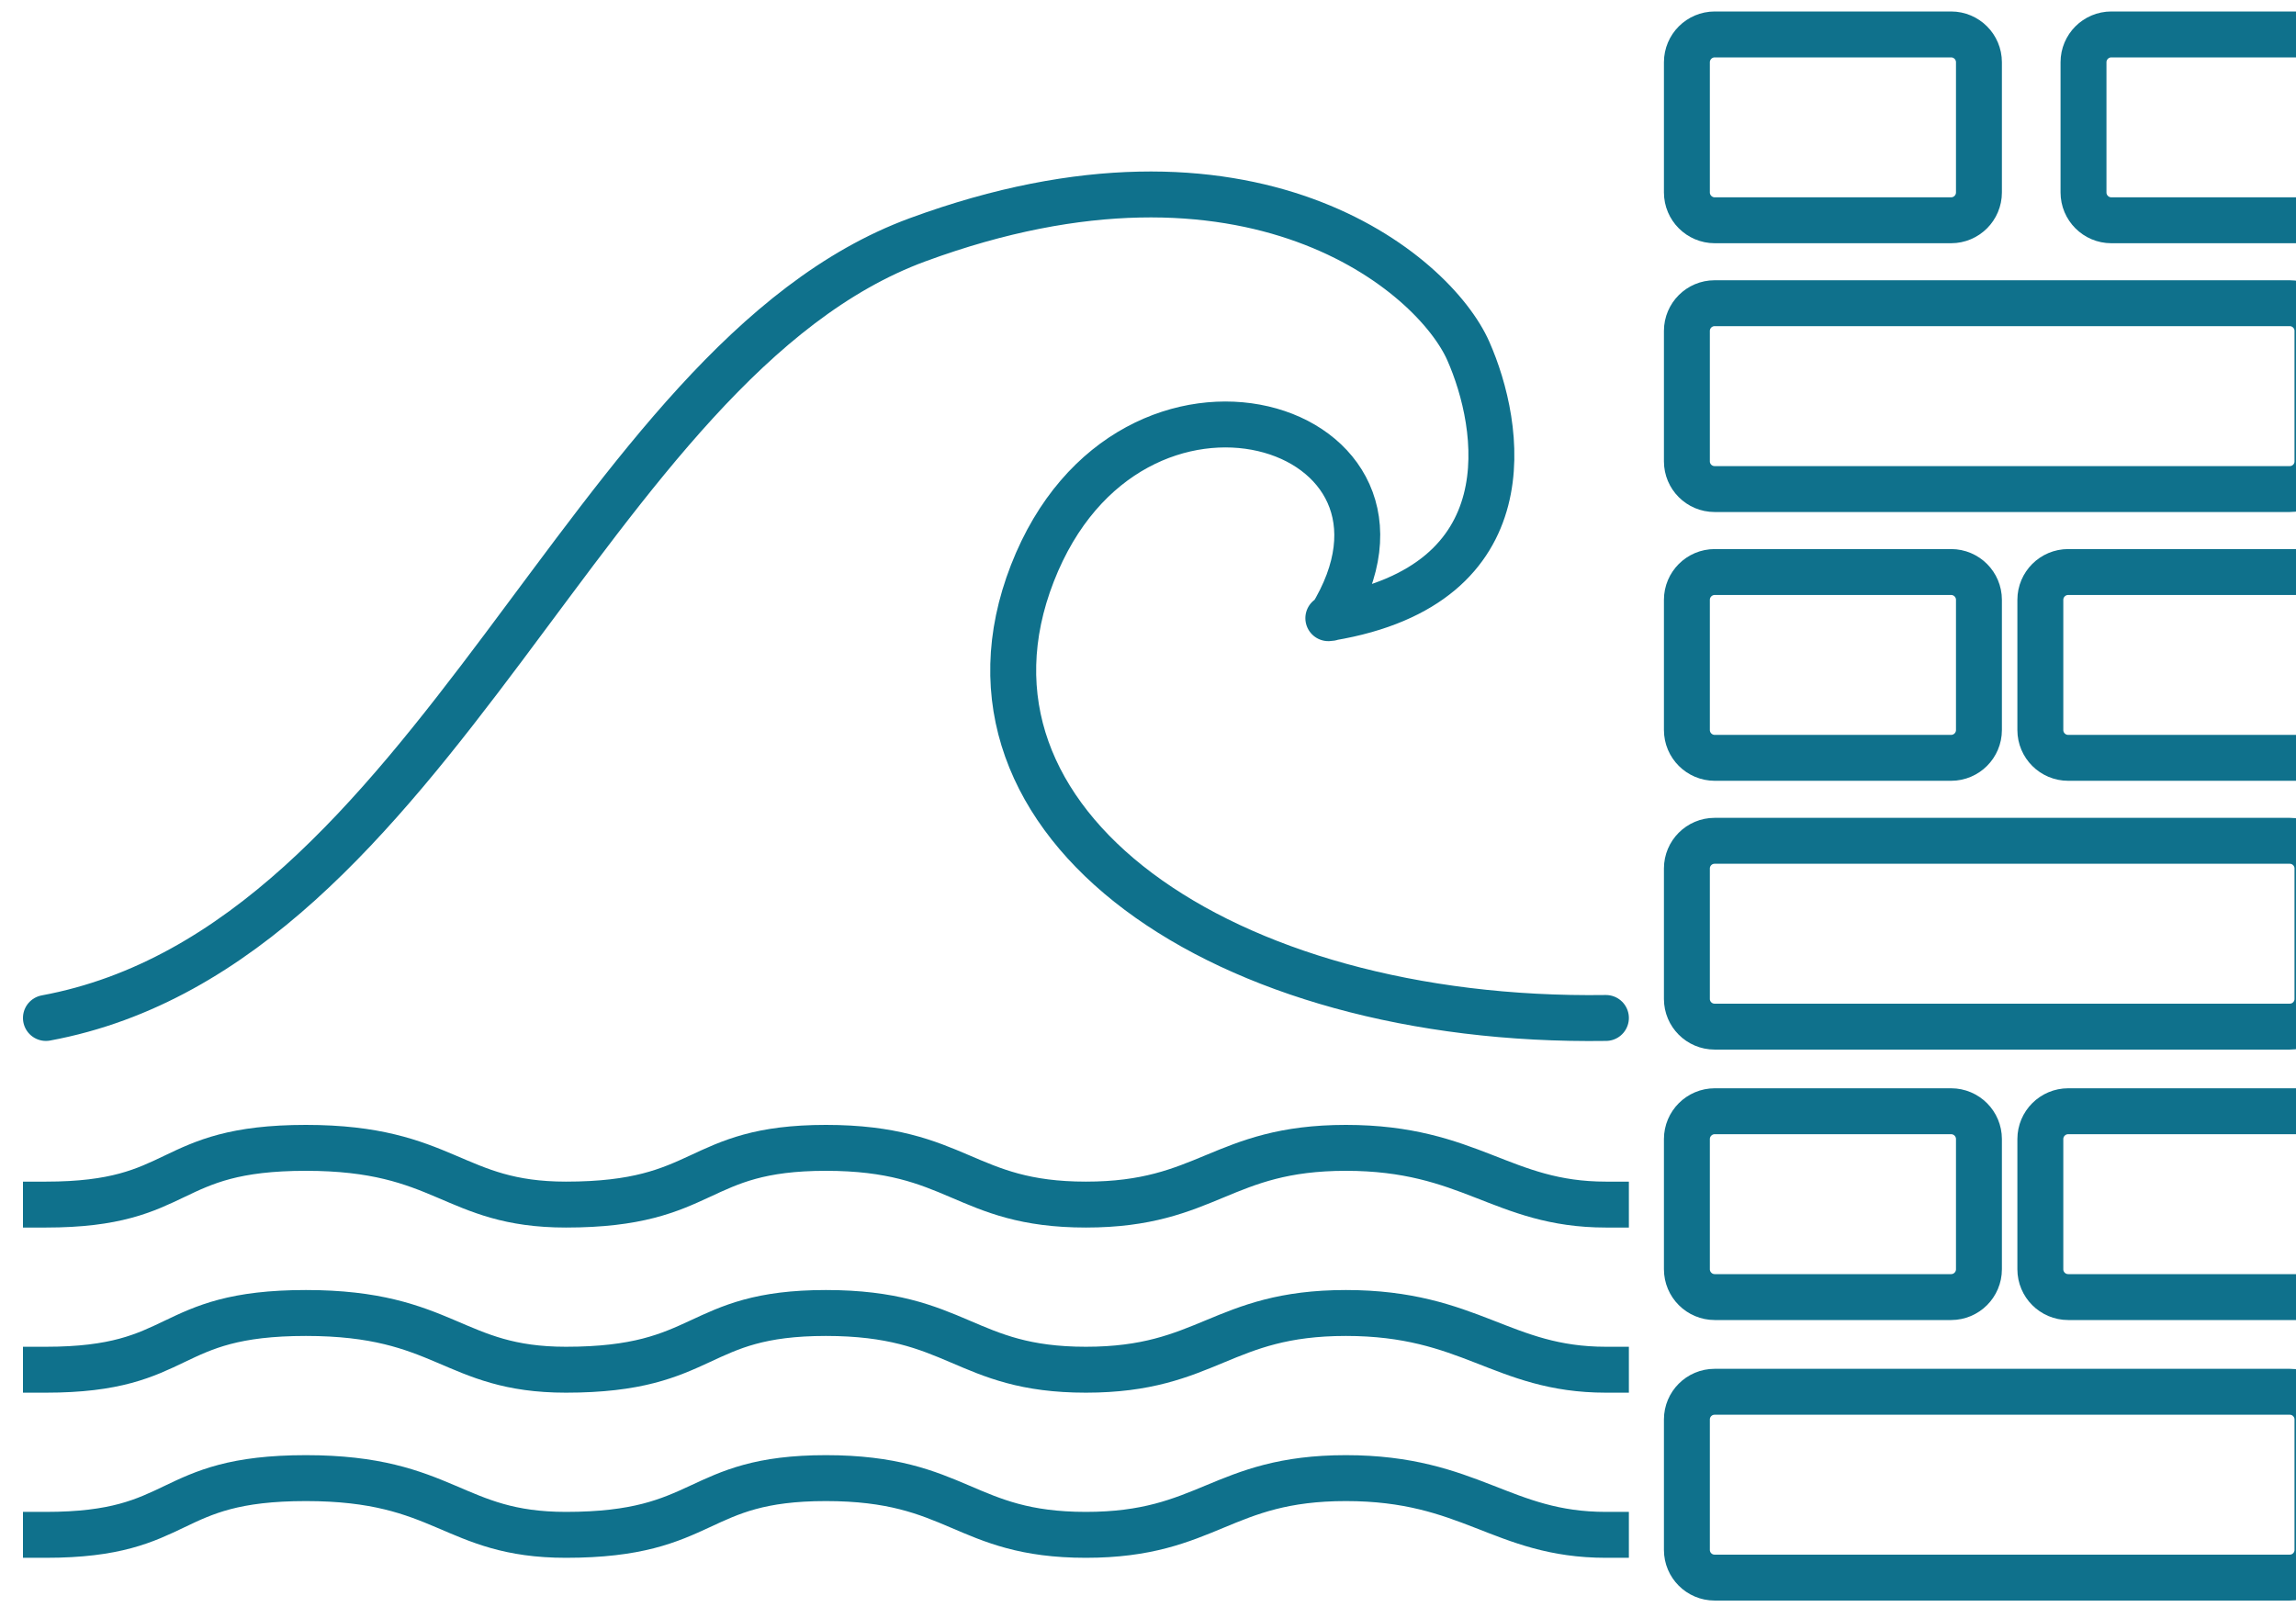
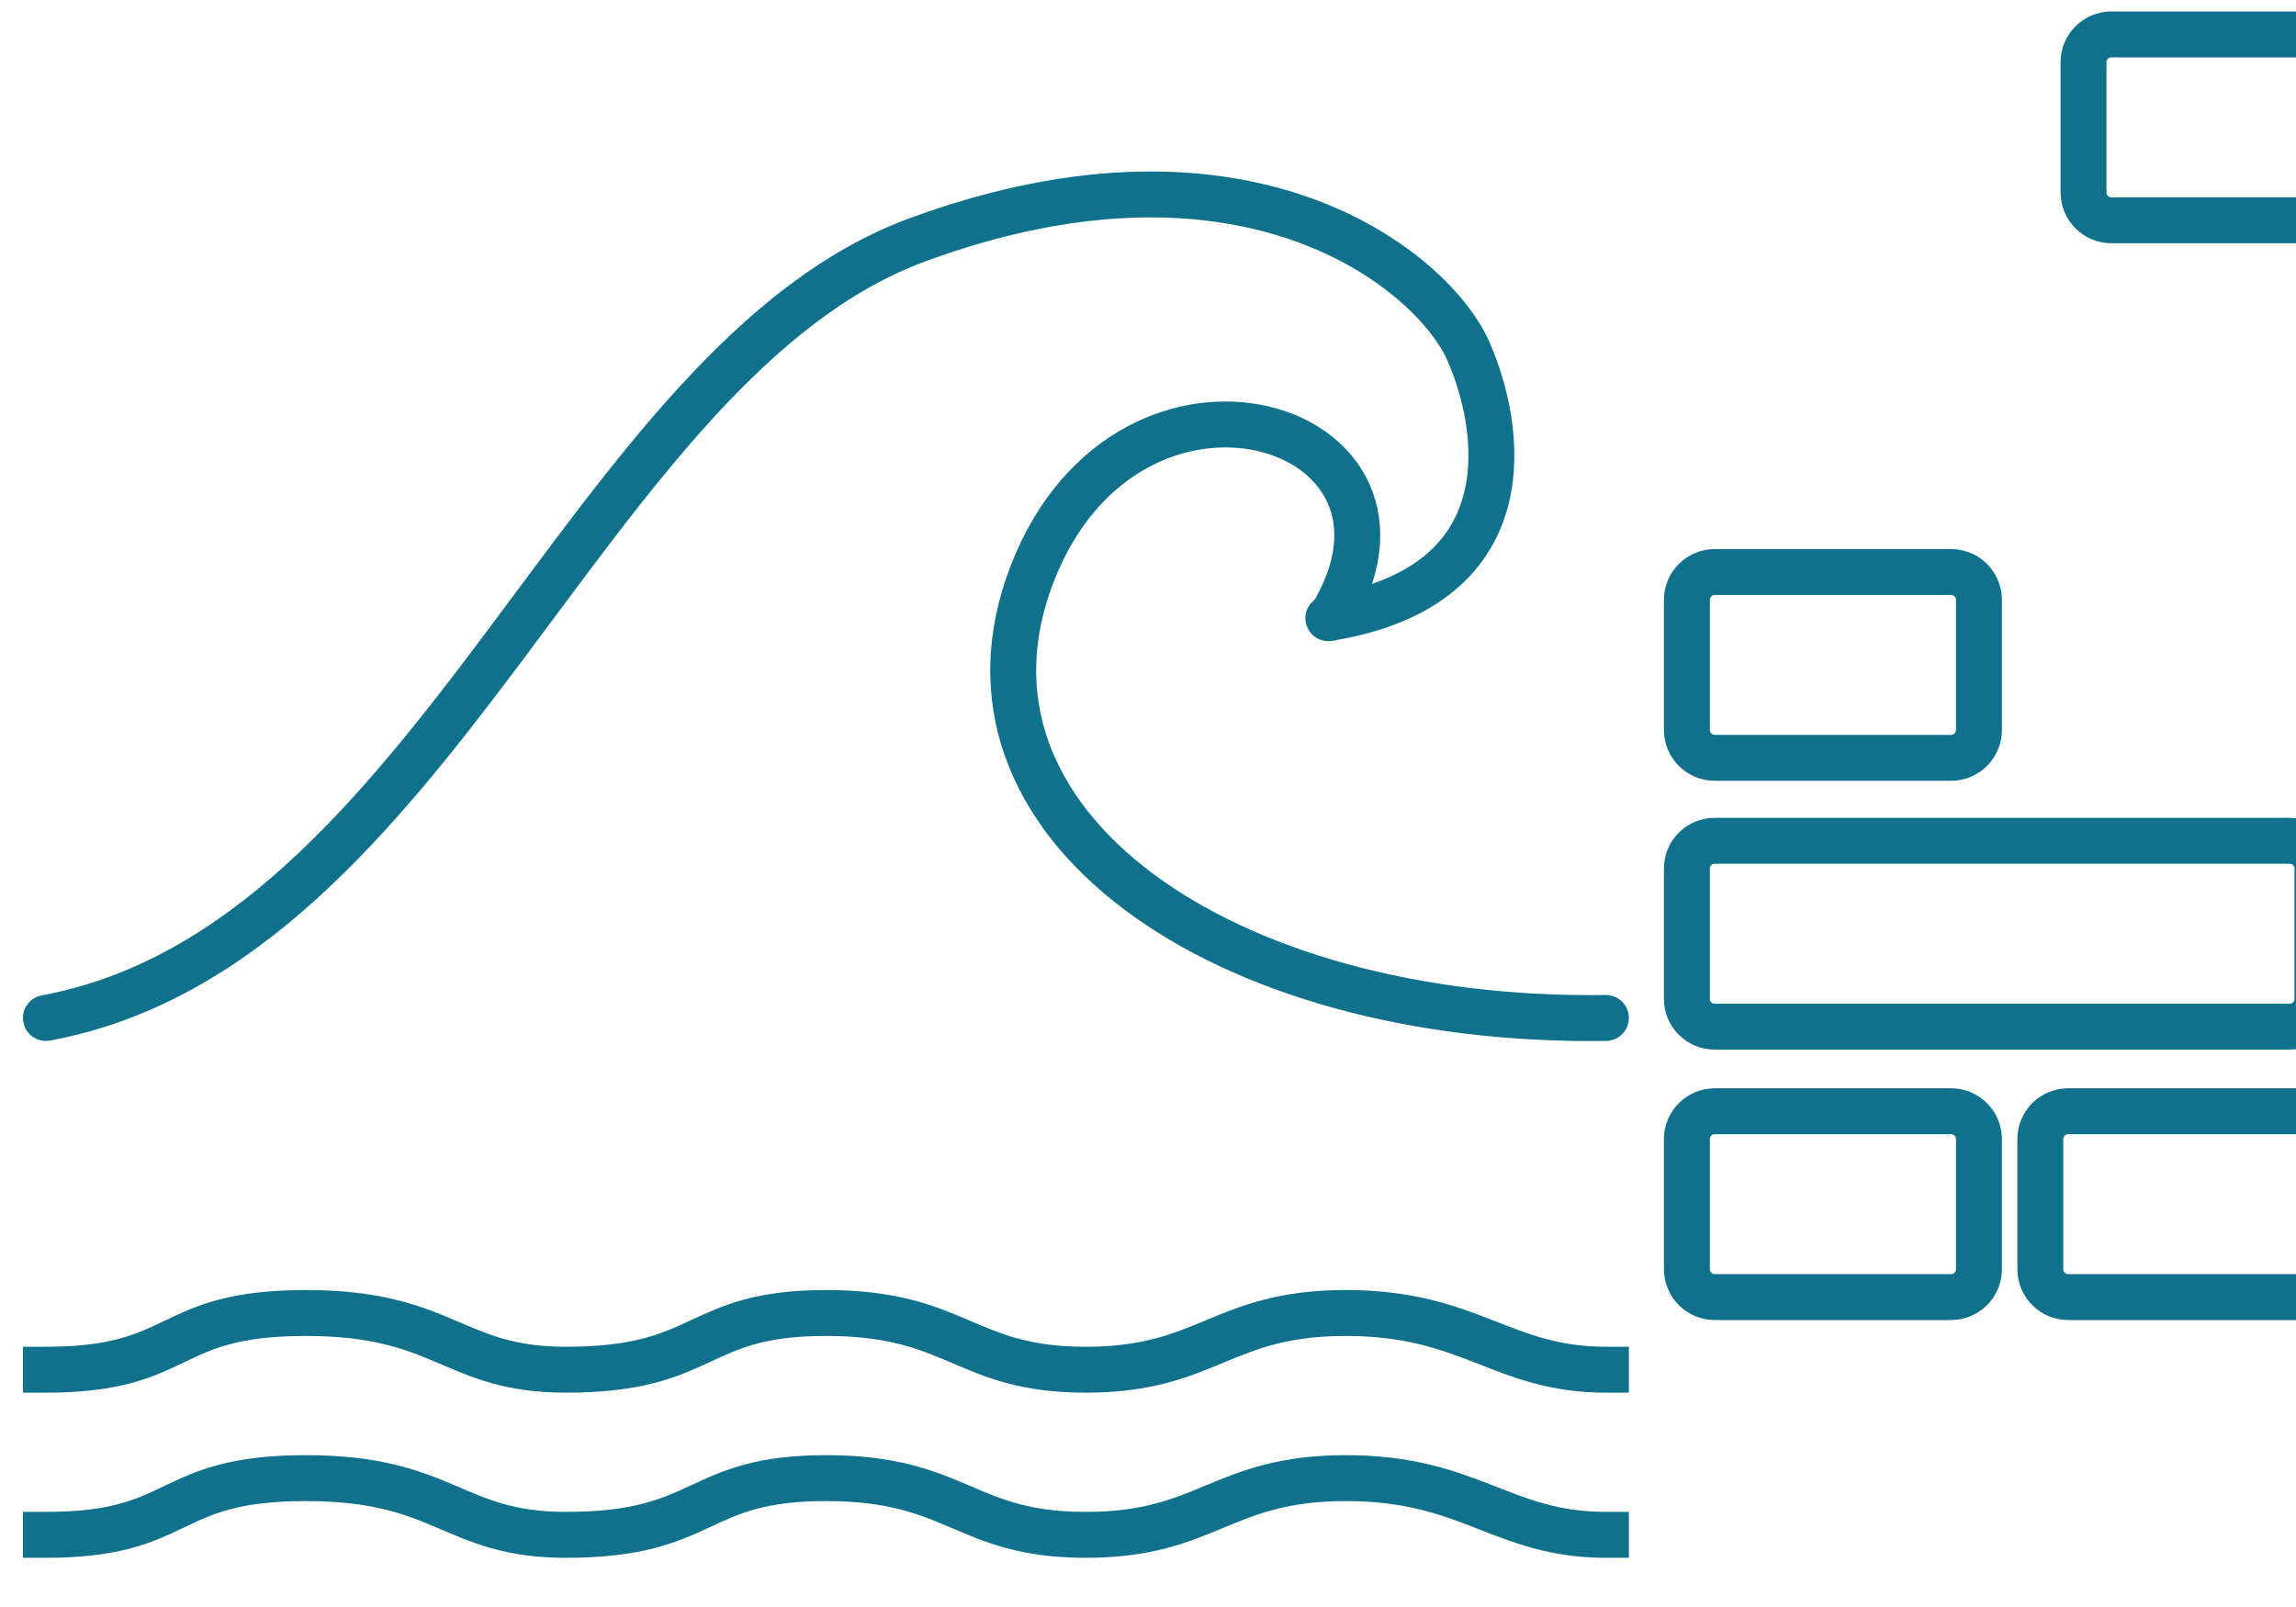
<svg xmlns="http://www.w3.org/2000/svg" style="isolation:isolate" viewBox="0 0 100 70" width="100" height="70">
  <defs>
    <clipPath id="_clipPath_8m7qxiyG3wChqphfnkPWrLmLJSZ3CVBk">
      <rect width="100" height="70" />
    </clipPath>
  </defs>
  <g clip-path="url(#_clipPath_8m7qxiyG3wChqphfnkPWrLmLJSZ3CVBk)">
    <g>
-       <path d="M 74.677 13.208 L 99.729 13.208 C 100.395 13.208 100.935 13.749 100.935 14.414 L 100.935 20.097 C 100.935 20.763 100.395 21.303 99.729 21.303 L 74.677 21.303 C 74.012 21.303 73.471 20.763 73.471 20.097 L 73.471 14.414 C 73.471 13.749 74.012 13.208 74.677 13.208 Z" style="fill:none;stroke:#0F718C;stroke-width:2;stroke-linecap:square;stroke-miterlimit:2;" />
-       <path d="M 74.684 1.5 L 84.978 1.5 C 85.648 1.5 86.191 2.043 86.191 2.713 L 86.191 8.382 C 86.191 9.051 85.648 9.595 84.978 9.595 L 74.684 9.595 C 74.015 9.595 73.471 9.051 73.471 8.382 L 73.471 2.713 C 73.471 2.043 74.015 1.5 74.684 1.5 Z" style="fill:none;stroke:#0F718C;stroke-width:2;stroke-linecap:square;stroke-miterlimit:2;" />
      <path d="M 74.677 36.625 L 99.729 36.625 C 100.395 36.625 100.935 37.165 100.935 37.831 L 100.935 43.514 C 100.935 44.179 100.395 44.719 99.729 44.719 L 74.677 44.719 C 74.012 44.719 73.471 44.179 73.471 43.514 L 73.471 37.831 C 73.471 37.165 74.012 36.625 74.677 36.625 Z" style="fill:none;stroke:#0F718C;stroke-width:2;stroke-linecap:square;stroke-miterlimit:2;" />
-       <path d="M 74.677 60.625 L 99.729 60.625 C 100.395 60.625 100.935 61.165 100.935 61.831 L 100.935 67.514 C 100.935 68.179 100.395 68.719 99.729 68.719 L 74.677 68.719 C 74.012 68.719 73.471 68.179 73.471 67.514 L 73.471 61.831 C 73.471 61.165 74.012 60.625 74.677 60.625 Z" style="fill:none;stroke:#0F718C;stroke-width:2;stroke-linecap:square;stroke-miterlimit:2;" />
      <path d="M 74.684 24.917 L 84.978 24.917 C 85.648 24.917 86.191 25.46 86.191 26.129 L 86.191 31.798 C 86.191 32.468 85.648 33.011 84.978 33.011 L 74.684 33.011 C 74.015 33.011 73.471 32.468 73.471 31.798 L 73.471 26.129 C 73.471 25.46 74.015 24.917 74.684 24.917 Z" style="fill:none;stroke:#0F718C;stroke-width:2;stroke-linecap:square;stroke-miterlimit:2;" />
      <path d="M 74.684 48.405 L 84.978 48.405 C 85.648 48.405 86.191 48.949 86.191 49.618 L 86.191 55.287 C 86.191 55.957 85.648 56.5 84.978 56.5 L 74.684 56.5 C 74.015 56.5 73.471 55.957 73.471 55.287 L 73.471 49.618 C 73.471 48.949 74.015 48.405 74.684 48.405 Z" style="fill:none;stroke:#0F718C;stroke-width:2;stroke-linecap:square;stroke-miterlimit:2;" />
      <path d="M 91.957 1.5 L 117.285 1.5 C 117.954 1.5 118.497 2.043 118.497 2.712 L 118.497 8.382 C 118.497 9.051 117.954 9.595 117.285 9.595 L 91.957 9.595 C 91.288 9.595 90.745 9.051 90.745 8.382 L 90.745 2.712 C 90.745 2.043 91.288 1.5 91.957 1.5 Z" style="fill:none;stroke:#0F718C;stroke-width:2;stroke-linecap:square;stroke-miterlimit:2;" />
-       <path d="M 90.078 24.917 L 115.406 24.917 C 116.075 24.917 116.618 25.46 116.618 26.129 L 116.618 31.799 C 116.618 32.468 116.075 33.011 115.406 33.011 L 90.078 33.011 C 89.409 33.011 88.865 32.468 88.865 31.799 L 88.865 26.129 C 88.865 25.46 89.409 24.917 90.078 24.917 Z" style="fill:none;stroke:#0F718C;stroke-width:2;stroke-linecap:square;stroke-miterlimit:2;" />
      <path d="M 90.078 48.405 L 115.406 48.405 C 116.075 48.405 116.618 48.949 116.618 49.618 L 116.618 55.288 C 116.618 55.957 116.075 56.5 115.406 56.5 L 90.078 56.5 C 89.409 56.5 88.865 55.957 88.865 55.288 L 88.865 49.618 C 88.865 48.949 89.409 48.405 90.078 48.405 Z" style="fill:none;stroke:#0F718C;stroke-width:2;stroke-linecap:square;stroke-miterlimit:2;" />
    </g>
    <g>
      <path d=" M 2 44.342 C 18.986 41.195 25.481 15.77 39.968 10.443 C 54.456 5.116 62.45 11.896 63.949 15.286 C 65.387 18.54 66.566 25.463 57.954 26.909 C 57.593 26.969 58.353 26.867 57.954 26.909 M 57.954 26.909 C 63.199 18.434 49.211 14.075 44.964 24.972 C 40.718 35.868 53.208 44.584 69.944 44.342" fill-rule="evenodd" fill="none" stroke-width="2" stroke="rgb(15,113,140)" stroke-linejoin="round" stroke-linecap="round" stroke-miterlimit="3" />
      <path d=" M 2 59.664 C 8.087 59.664 7.096 57.193 13.324 57.193 C 19.411 57.193 19.707 59.664 24.648 59.664 C 30.876 59.664 30.208 57.193 35.972 57.193 C 41.736 57.193 41.981 59.664 47.296 59.664 C 52.611 59.664 53.192 57.193 58.62 57.193 C 64.047 57.193 65.415 59.664 69.944 59.664" fill="none" stroke-width="2" stroke="rgb(15,113,140)" stroke-linejoin="miter" stroke-linecap="square" stroke-miterlimit="3" />
      <path d=" M 2 66.857 C 8.087 66.857 7.096 64.386 13.324 64.386 C 19.411 64.386 19.707 66.857 24.648 66.857 C 30.876 66.857 30.208 64.386 35.972 64.386 C 41.736 64.386 41.981 66.857 47.296 66.857 C 52.611 66.857 53.192 64.386 58.62 64.386 C 64.047 64.386 65.415 66.857 69.944 66.857" fill="none" stroke-width="2" stroke="rgb(15,113,140)" stroke-linejoin="miter" stroke-linecap="square" stroke-miterlimit="3" />
-       <path d=" M 2 52.471 C 8.087 52.471 7.096 50 13.324 50 C 19.411 50 19.707 52.471 24.648 52.471 C 30.876 52.471 30.208 50 35.972 50 C 41.736 50 41.981 52.471 47.296 52.471 C 52.611 52.471 53.192 50 58.62 50 C 64.047 50 65.415 52.471 69.944 52.471" fill="none" stroke-width="2" stroke="rgb(15,113,140)" stroke-linejoin="miter" stroke-linecap="square" stroke-miterlimit="3" />
    </g>
  </g>
</svg>